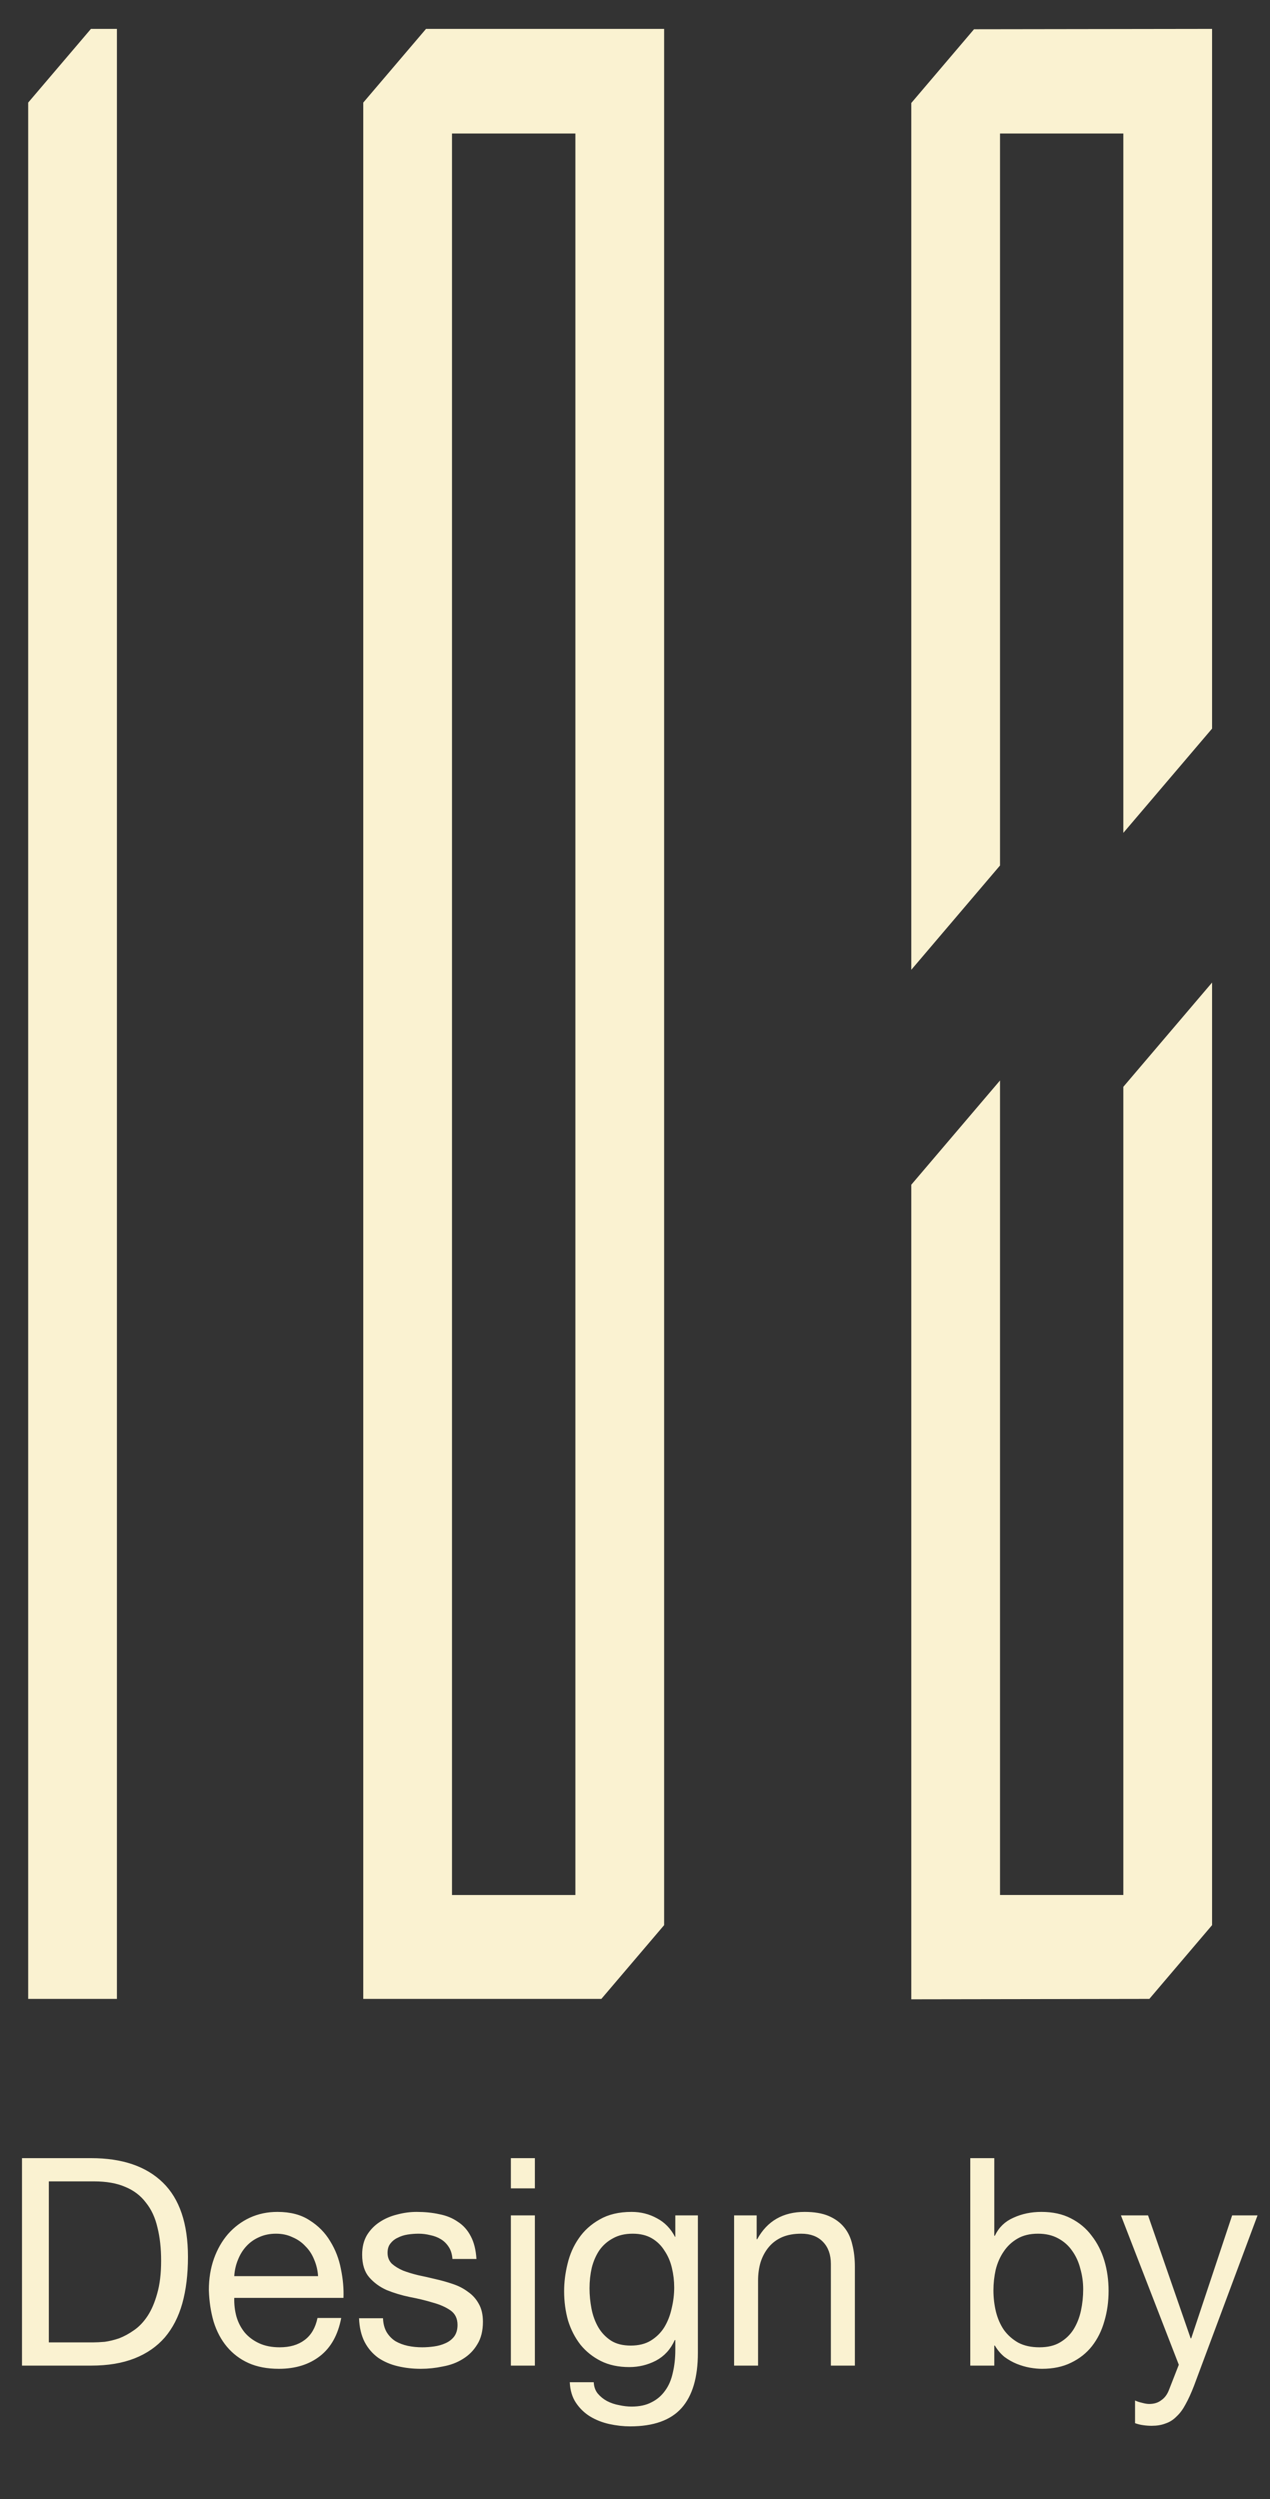
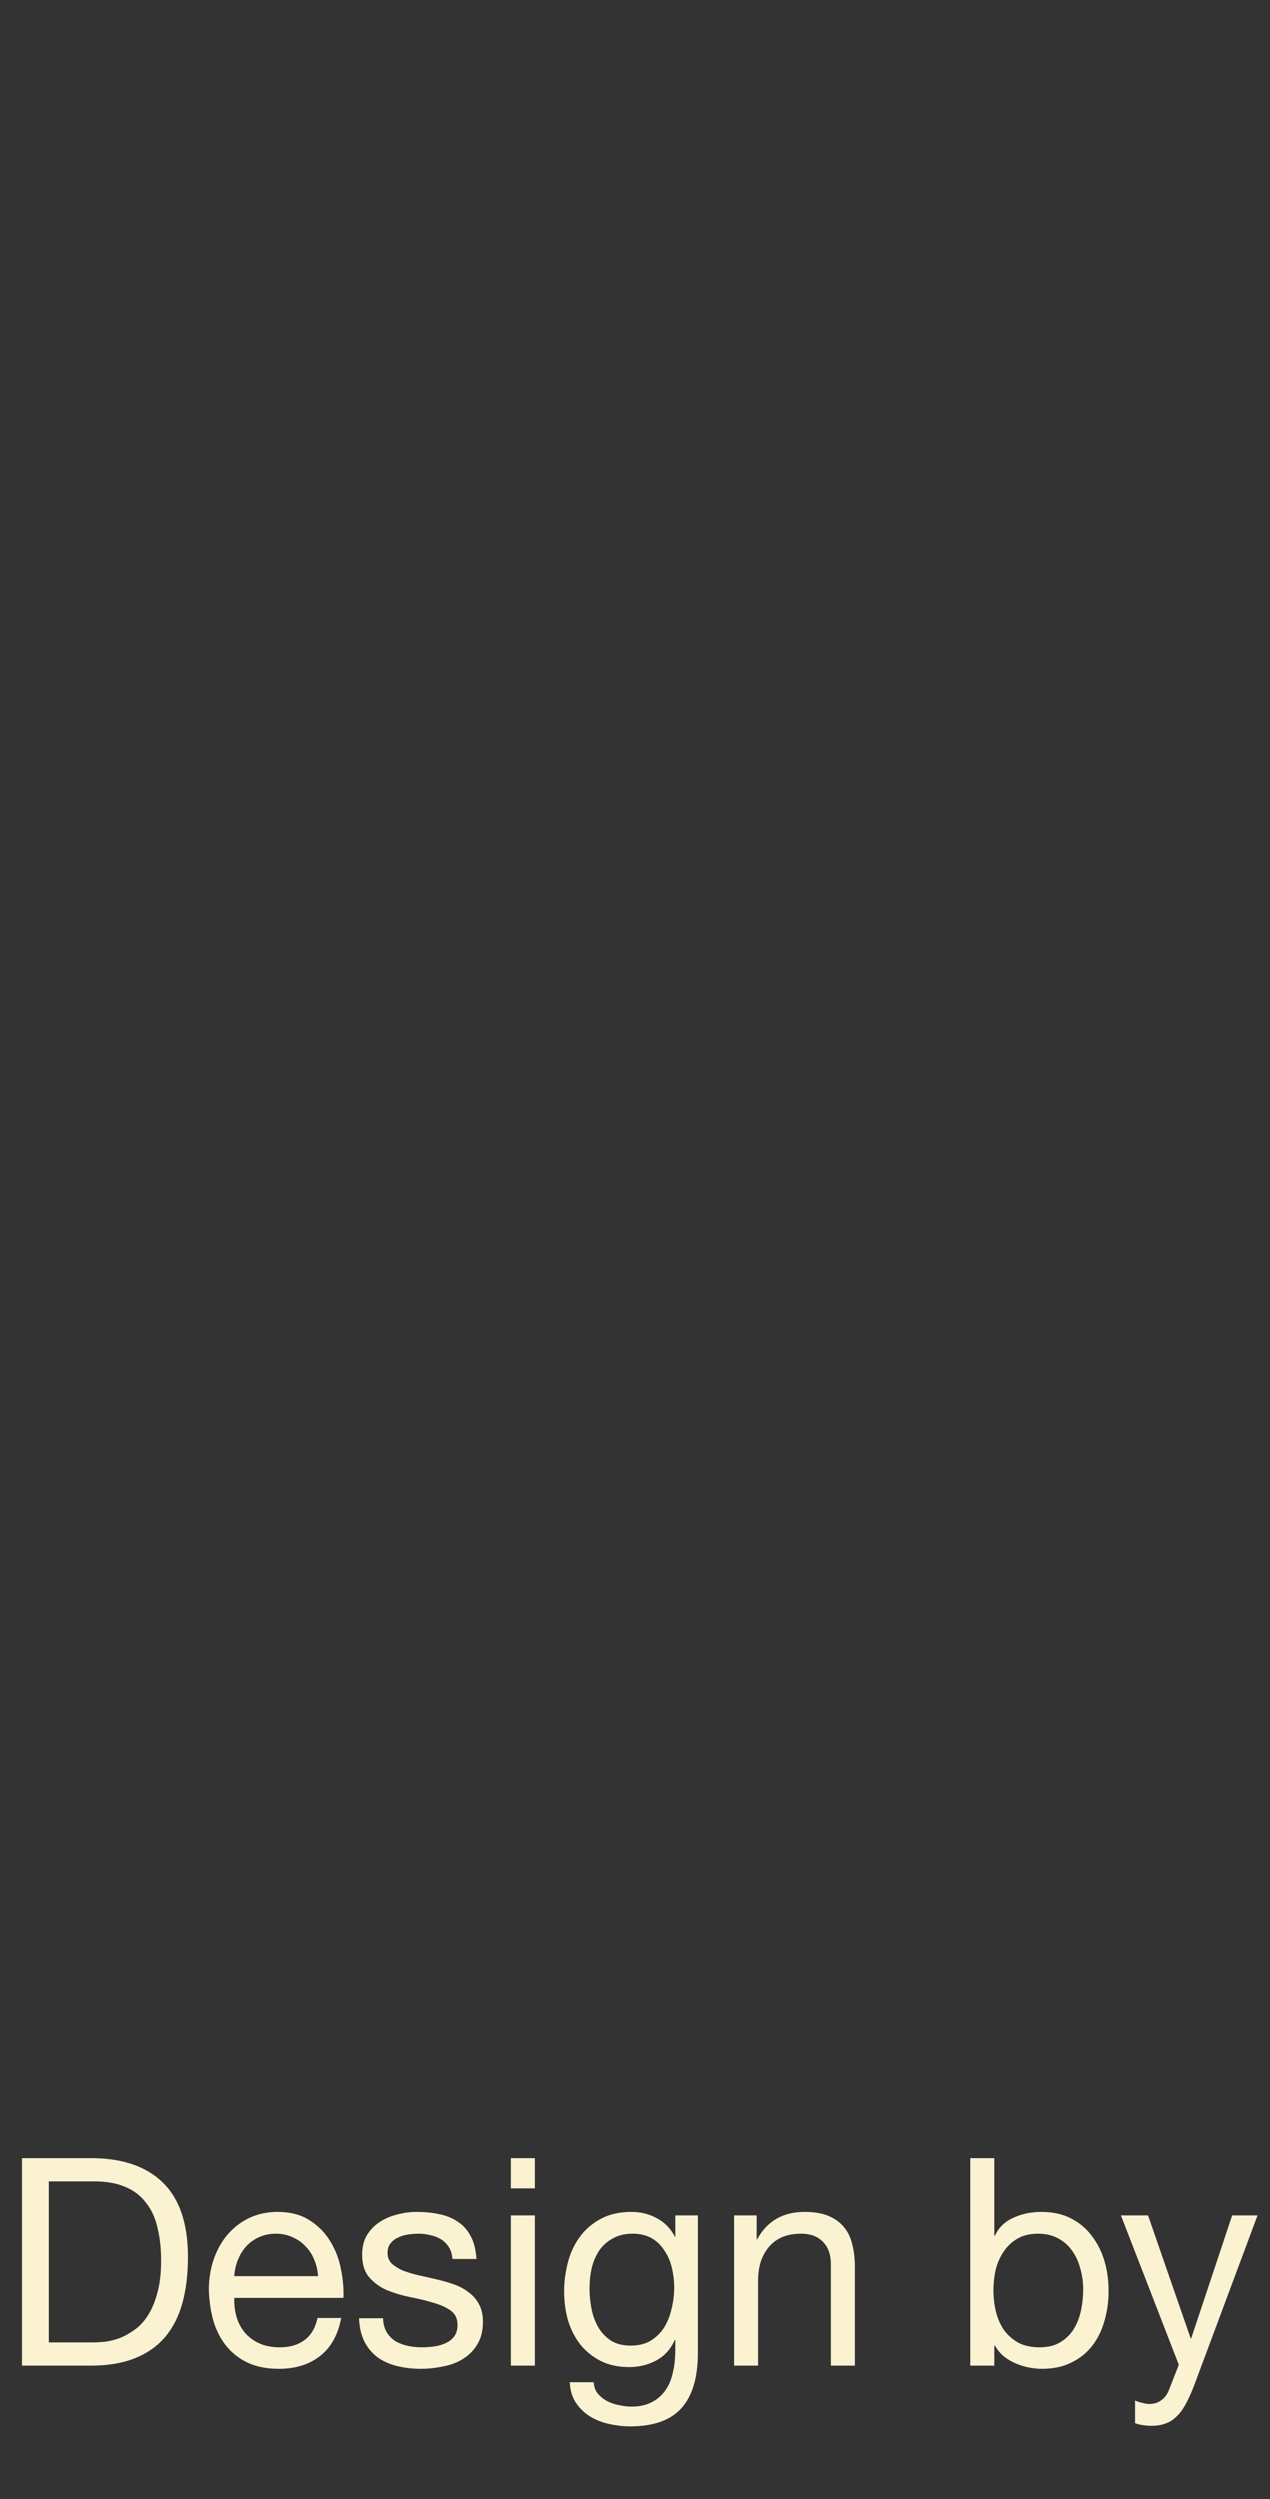
<svg xmlns="http://www.w3.org/2000/svg" width="31" height="61" viewBox="0 0 31 61" fill="none">
  <rect x="0" y="0" width="31" height="61" fill="#333333" stroke="none" />
-   <path fill-rule="evenodd" clip-rule="evenodd" d="M29.586 0.705L23.775 0.714L22.244 2.514V23.671L24.41 21.125V3.259H27.42V20.329L29.586 17.784V0.705ZM16.211 0.705L10.399 0.705L8.867 2.504V48.789H14.679L16.211 46.989V0.705ZM11.033 46.254H14.045V3.259H11.033V46.254ZM2.22 0.705L0.688 2.504V48.789H2.854V0.705H2.22ZM27.42 26.527V46.253H24.41V26.372L22.244 28.917V48.799L28.055 48.789L29.586 46.989V23.982L27.42 26.527Z" fill="#FAF2D1" />
  <path d="M1.192 57.173V53.243H2.294C2.597 53.243 2.852 53.288 3.058 53.378C3.265 53.463 3.433 53.591 3.561 53.761C3.695 53.926 3.789 54.13 3.844 54.371C3.903 54.607 3.933 54.877 3.933 55.18C3.933 55.492 3.901 55.759 3.837 55.981C3.777 56.199 3.699 56.381 3.603 56.527C3.506 56.674 3.396 56.79 3.272 56.875C3.153 56.96 3.031 57.026 2.907 57.074C2.783 57.116 2.666 57.144 2.556 57.159C2.445 57.168 2.353 57.173 2.28 57.173H1.192ZM0.537 52.676V57.74H2.225C2.634 57.74 2.987 57.681 3.286 57.563C3.584 57.445 3.83 57.274 4.023 57.052C4.216 56.825 4.358 56.549 4.45 56.222C4.542 55.891 4.588 55.513 4.588 55.087C4.588 54.274 4.383 53.669 3.975 53.272C3.566 52.874 2.983 52.676 2.225 52.676H0.537ZM7.764 55.556H5.718C5.727 55.414 5.757 55.281 5.808 55.158C5.858 55.031 5.927 54.919 6.014 54.825C6.102 54.73 6.205 54.657 6.324 54.605C6.448 54.548 6.586 54.52 6.738 54.52C6.885 54.52 7.018 54.548 7.137 54.605C7.261 54.657 7.367 54.73 7.454 54.825C7.546 54.915 7.617 55.024 7.668 55.151C7.723 55.279 7.755 55.414 7.764 55.556ZM8.329 56.577H7.75C7.7 56.818 7.594 56.998 7.434 57.116C7.277 57.234 7.075 57.293 6.827 57.293C6.634 57.293 6.467 57.26 6.324 57.194C6.182 57.128 6.065 57.04 5.973 56.932C5.881 56.818 5.815 56.69 5.773 56.549C5.732 56.402 5.714 56.248 5.718 56.087H8.384C8.393 55.865 8.373 55.631 8.322 55.385C8.276 55.139 8.189 54.912 8.06 54.704C7.936 54.496 7.769 54.326 7.558 54.194C7.351 54.057 7.089 53.988 6.772 53.988C6.529 53.988 6.304 54.035 6.097 54.13C5.895 54.224 5.718 54.357 5.567 54.527C5.42 54.697 5.305 54.898 5.222 55.13C5.14 55.362 5.098 55.617 5.098 55.896C5.107 56.175 5.146 56.433 5.215 56.669C5.289 56.906 5.397 57.109 5.539 57.279C5.682 57.449 5.856 57.582 6.063 57.676C6.274 57.771 6.522 57.818 6.807 57.818C7.211 57.818 7.546 57.714 7.812 57.506C8.079 57.298 8.251 56.988 8.329 56.577ZM9.349 56.584H8.764C8.773 56.811 8.819 57.005 8.902 57.166C8.984 57.322 9.095 57.449 9.232 57.549C9.37 57.643 9.529 57.712 9.708 57.754C9.887 57.797 10.075 57.818 10.273 57.818C10.452 57.818 10.631 57.799 10.81 57.761C10.994 57.728 11.157 57.667 11.299 57.577C11.446 57.487 11.563 57.369 11.65 57.222C11.742 57.076 11.788 56.891 11.788 56.669C11.788 56.494 11.754 56.348 11.685 56.229C11.62 56.111 11.533 56.014 11.423 55.939C11.317 55.858 11.193 55.794 11.051 55.747C10.913 55.7 10.771 55.66 10.624 55.627C10.486 55.593 10.348 55.563 10.211 55.534C10.073 55.501 9.949 55.463 9.839 55.421C9.728 55.373 9.637 55.317 9.563 55.251C9.494 55.18 9.46 55.092 9.46 54.988C9.46 54.894 9.483 54.818 9.529 54.761C9.575 54.7 9.634 54.652 9.708 54.619C9.781 54.581 9.861 54.555 9.949 54.541C10.041 54.527 10.13 54.52 10.217 54.52C10.314 54.52 10.408 54.532 10.5 54.555C10.596 54.574 10.684 54.607 10.762 54.655C10.84 54.702 10.904 54.766 10.955 54.846C11.005 54.922 11.035 55.019 11.044 55.137H11.63C11.616 54.915 11.57 54.73 11.492 54.584C11.414 54.432 11.308 54.314 11.175 54.229C11.046 54.139 10.897 54.078 10.727 54.045C10.557 54.007 10.371 53.988 10.169 53.988C10.013 53.988 9.855 54.009 9.694 54.052C9.538 54.09 9.395 54.151 9.267 54.236C9.143 54.317 9.039 54.423 8.957 54.555C8.879 54.688 8.84 54.846 8.84 55.031C8.84 55.267 8.897 55.452 9.012 55.584C9.127 55.716 9.269 55.82 9.439 55.896C9.614 55.967 9.802 56.024 10.004 56.066C10.206 56.104 10.392 56.149 10.562 56.201C10.736 56.248 10.881 56.312 10.996 56.392C11.111 56.473 11.168 56.591 11.168 56.747C11.168 56.861 11.141 56.955 11.085 57.031C11.03 57.102 10.959 57.156 10.872 57.194C10.789 57.232 10.697 57.258 10.596 57.272C10.495 57.286 10.399 57.293 10.307 57.293C10.188 57.293 10.07 57.282 9.956 57.258C9.845 57.234 9.744 57.196 9.653 57.144C9.565 57.088 9.494 57.014 9.439 56.925C9.384 56.83 9.354 56.717 9.349 56.584ZM13.056 53.413V52.676H12.47V53.413H13.056ZM12.47 54.073V57.74H13.056V54.073H12.47ZM17.035 57.428V54.073H16.484V54.598H16.477C16.372 54.395 16.225 54.243 16.036 54.144C15.848 54.04 15.641 53.988 15.416 53.988C15.109 53.988 14.849 54.05 14.638 54.172C14.427 54.291 14.257 54.444 14.128 54.633C13.999 54.818 13.908 55.026 13.853 55.258C13.797 55.485 13.77 55.707 13.77 55.924C13.77 56.175 13.802 56.414 13.866 56.641C13.935 56.863 14.036 57.059 14.169 57.23C14.303 57.395 14.468 57.527 14.665 57.627C14.863 57.726 15.095 57.776 15.361 57.776C15.591 57.776 15.807 57.724 16.009 57.62C16.215 57.511 16.369 57.343 16.47 57.116H16.484V57.357C16.484 57.56 16.463 57.747 16.422 57.917C16.385 58.088 16.323 58.232 16.236 58.35C16.149 58.473 16.039 58.568 15.905 58.634C15.772 58.705 15.609 58.74 15.416 58.74C15.32 58.74 15.219 58.728 15.113 58.705C15.008 58.686 14.909 58.653 14.817 58.605C14.73 58.558 14.654 58.497 14.59 58.421C14.53 58.346 14.498 58.253 14.493 58.145H13.908C13.917 58.343 13.967 58.511 14.059 58.648C14.151 58.785 14.266 58.896 14.404 58.981C14.546 59.067 14.702 59.128 14.872 59.166C15.047 59.204 15.217 59.223 15.382 59.223C15.951 59.223 16.369 59.074 16.636 58.776C16.902 58.478 17.035 58.029 17.035 57.428ZM15.396 57.251C15.203 57.251 15.042 57.211 14.914 57.13C14.785 57.045 14.681 56.936 14.604 56.804C14.525 56.667 14.47 56.515 14.438 56.35C14.406 56.184 14.39 56.019 14.39 55.853C14.39 55.678 14.408 55.511 14.445 55.35C14.486 55.189 14.548 55.047 14.631 54.924C14.718 54.801 14.829 54.704 14.962 54.633C15.095 54.558 15.256 54.52 15.444 54.52C15.628 54.52 15.784 54.558 15.912 54.633C16.041 54.709 16.144 54.811 16.222 54.938C16.305 55.061 16.365 55.201 16.401 55.357C16.438 55.513 16.457 55.671 16.457 55.832C16.457 56.002 16.436 56.173 16.395 56.343C16.358 56.513 16.298 56.667 16.215 56.804C16.133 56.936 16.023 57.045 15.885 57.13C15.752 57.211 15.589 57.251 15.396 57.251ZM17.919 54.073V57.74H18.504V55.669C18.504 55.504 18.525 55.352 18.566 55.215C18.612 55.073 18.679 54.95 18.766 54.846C18.853 54.742 18.961 54.662 19.09 54.605C19.223 54.548 19.379 54.52 19.558 54.52C19.783 54.52 19.96 54.586 20.088 54.719C20.217 54.851 20.281 55.031 20.281 55.258V57.74H20.867V55.329C20.867 55.13 20.846 54.95 20.805 54.789C20.768 54.624 20.702 54.482 20.605 54.364C20.509 54.246 20.383 54.154 20.226 54.087C20.07 54.021 19.875 53.988 19.641 53.988C19.113 53.988 18.727 54.21 18.483 54.655H18.47V54.073H17.919ZM23.684 52.676V57.74H24.27V57.251H24.284C24.348 57.359 24.426 57.452 24.518 57.527C24.614 57.598 24.715 57.655 24.821 57.698C24.927 57.74 25.032 57.771 25.138 57.79C25.248 57.809 25.347 57.818 25.434 57.818C25.705 57.818 25.942 57.769 26.144 57.669C26.35 57.57 26.52 57.435 26.654 57.265C26.791 57.09 26.892 56.887 26.957 56.655C27.026 56.423 27.06 56.177 27.06 55.917C27.06 55.657 27.026 55.411 26.957 55.18C26.888 54.948 26.784 54.745 26.647 54.57C26.514 54.39 26.343 54.248 26.137 54.144C25.935 54.04 25.696 53.988 25.42 53.988C25.172 53.988 24.945 54.035 24.738 54.13C24.532 54.22 24.38 54.366 24.284 54.57H24.27V52.676H23.684ZM26.44 55.875C26.44 56.054 26.422 56.229 26.385 56.4C26.348 56.57 26.288 56.721 26.206 56.854C26.123 56.986 26.013 57.092 25.875 57.173C25.742 57.253 25.574 57.293 25.372 57.293C25.17 57.293 24.998 57.255 24.855 57.18C24.713 57.099 24.596 56.995 24.504 56.868C24.417 56.74 24.353 56.593 24.311 56.428C24.27 56.258 24.249 56.083 24.249 55.903C24.249 55.733 24.268 55.565 24.304 55.4C24.346 55.234 24.41 55.087 24.497 54.96C24.585 54.827 24.697 54.721 24.835 54.641C24.973 54.56 25.14 54.52 25.338 54.52C25.526 54.52 25.689 54.558 25.827 54.633C25.969 54.709 26.084 54.811 26.171 54.938C26.263 55.066 26.33 55.213 26.371 55.378C26.417 55.539 26.44 55.705 26.44 55.875ZM29.146 58.23C29.077 58.409 29.008 58.561 28.939 58.684C28.875 58.806 28.801 58.906 28.719 58.981C28.64 59.062 28.551 59.119 28.45 59.152C28.354 59.19 28.241 59.209 28.112 59.209C28.044 59.209 27.975 59.204 27.906 59.194C27.837 59.185 27.77 59.168 27.706 59.145V58.591C27.756 58.615 27.814 58.634 27.878 58.648C27.947 58.667 28.005 58.676 28.05 58.676C28.17 58.676 28.268 58.646 28.347 58.584C28.429 58.528 28.491 58.445 28.533 58.336L28.774 57.719L27.361 54.073H28.023L29.063 57.074H29.077L30.076 54.073H30.696L29.146 58.23Z" fill="#FAF2D1" />
</svg>